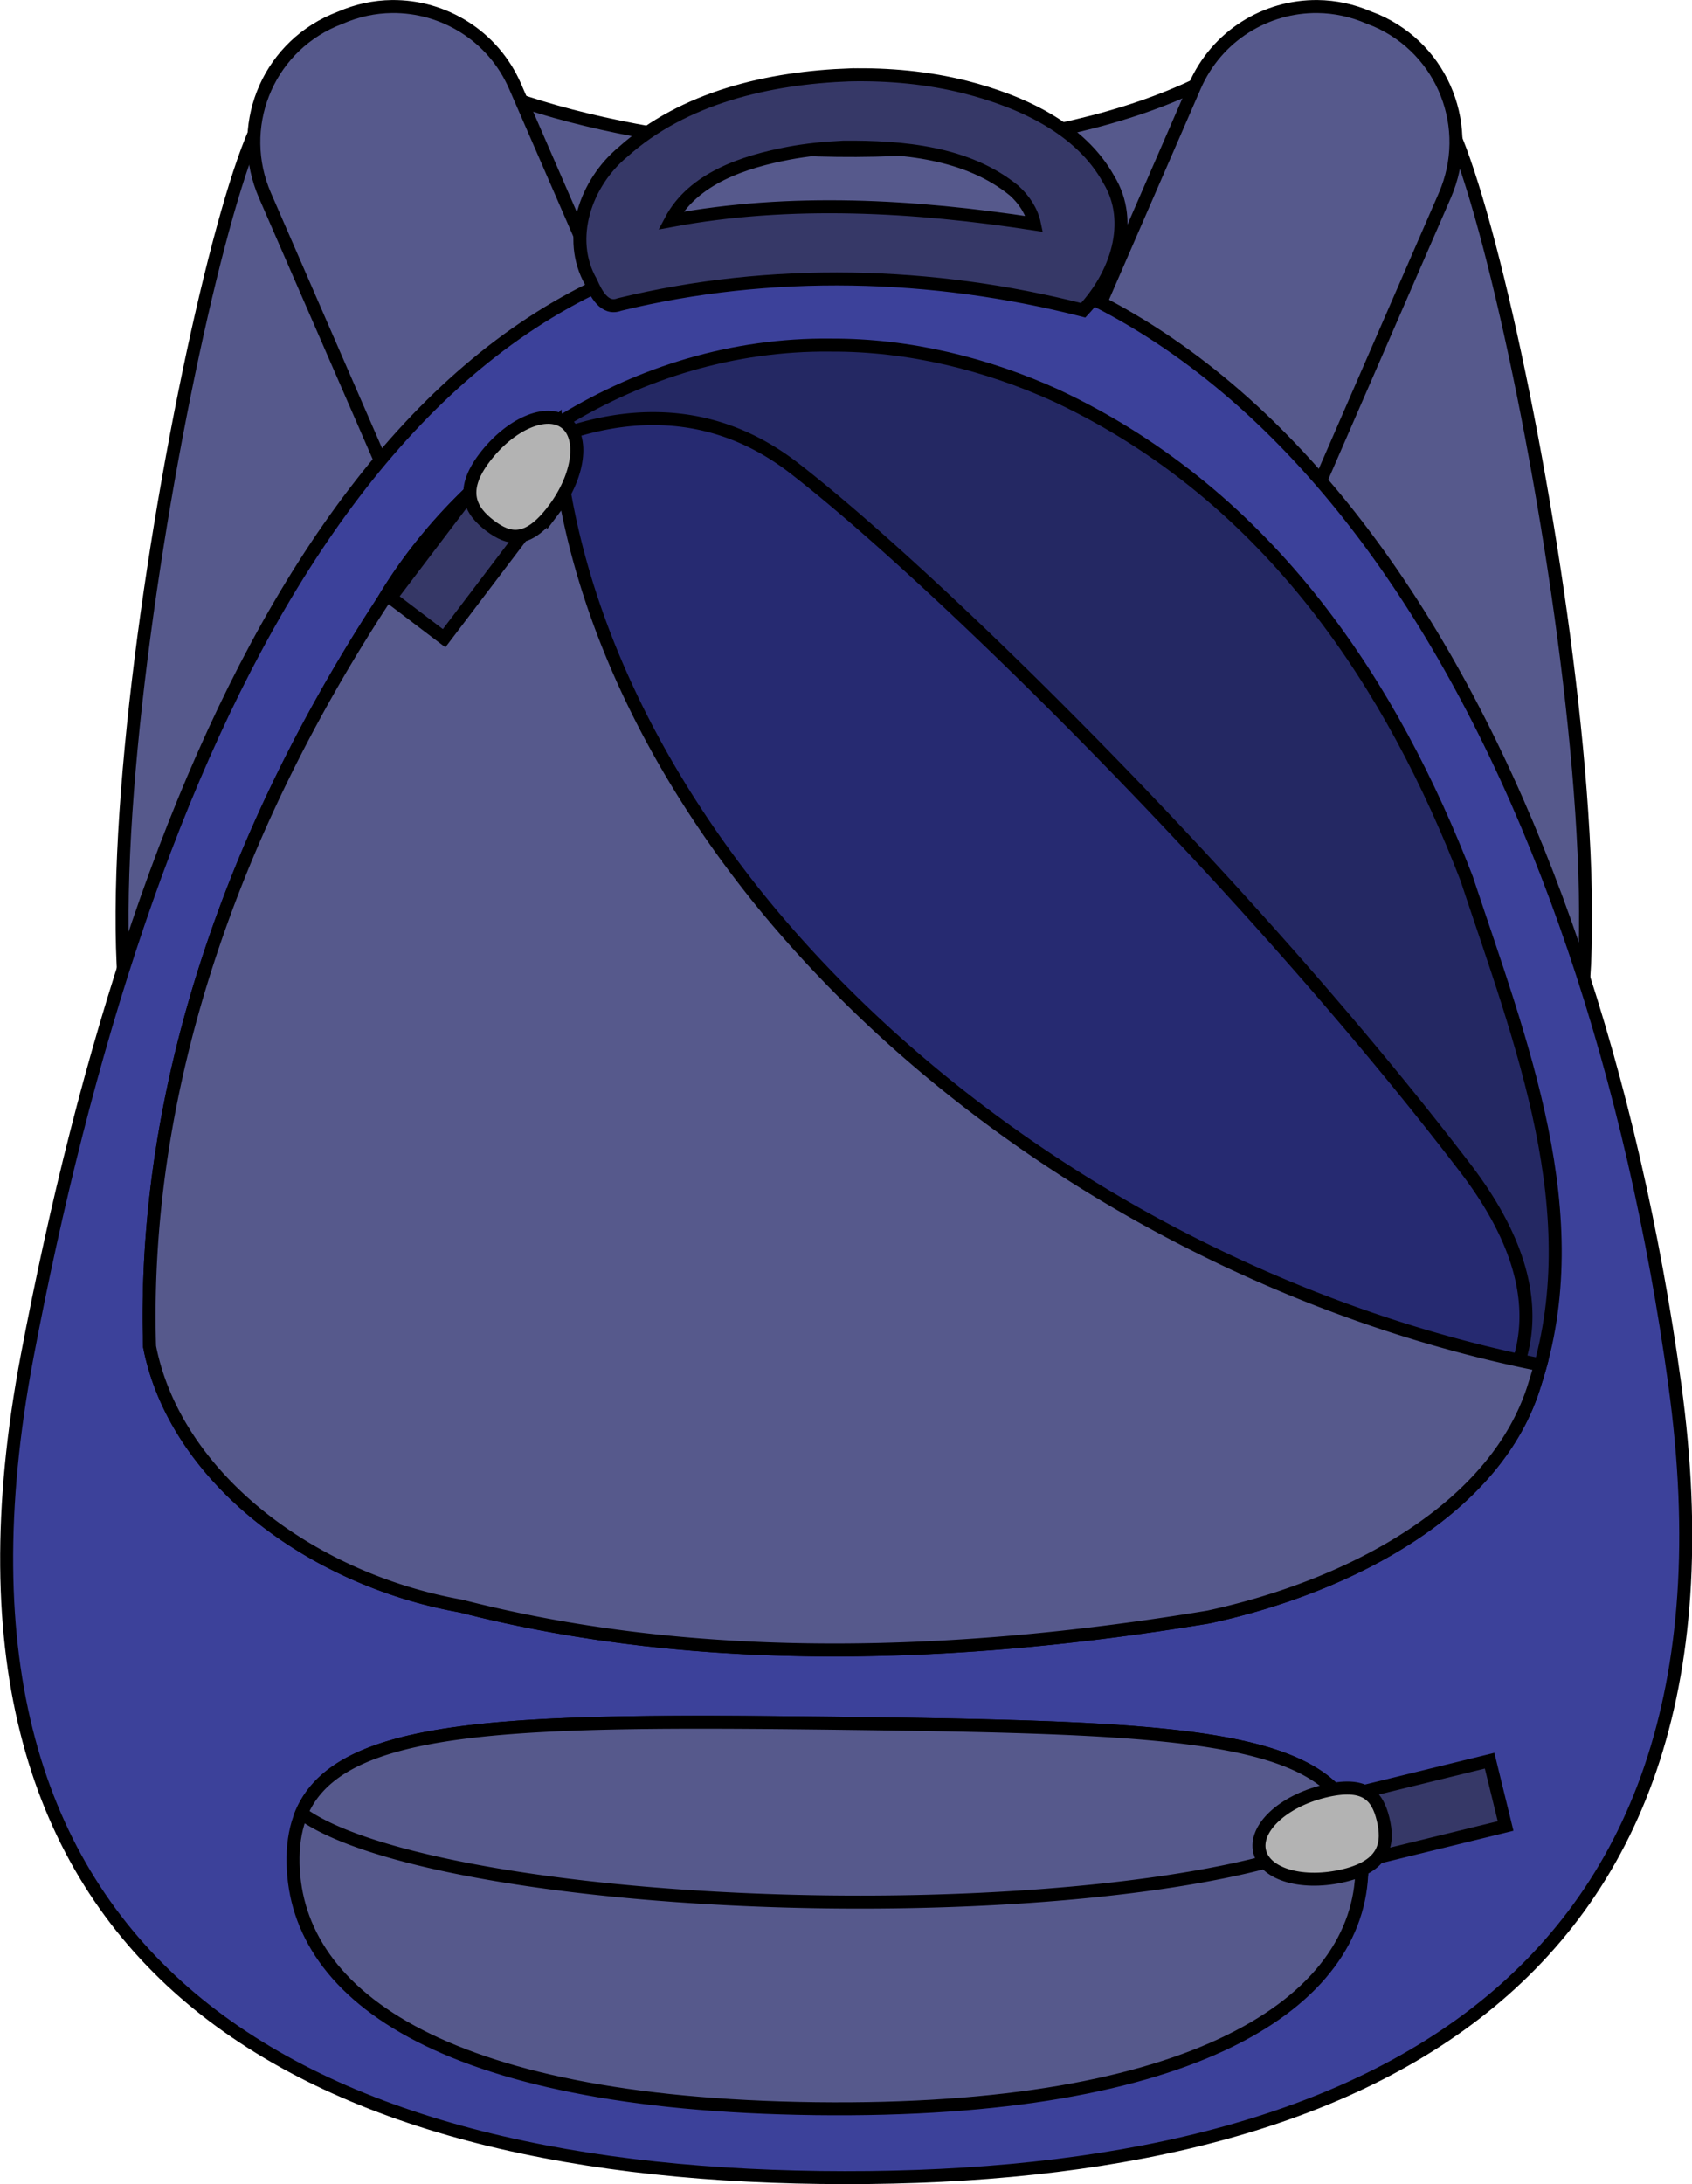
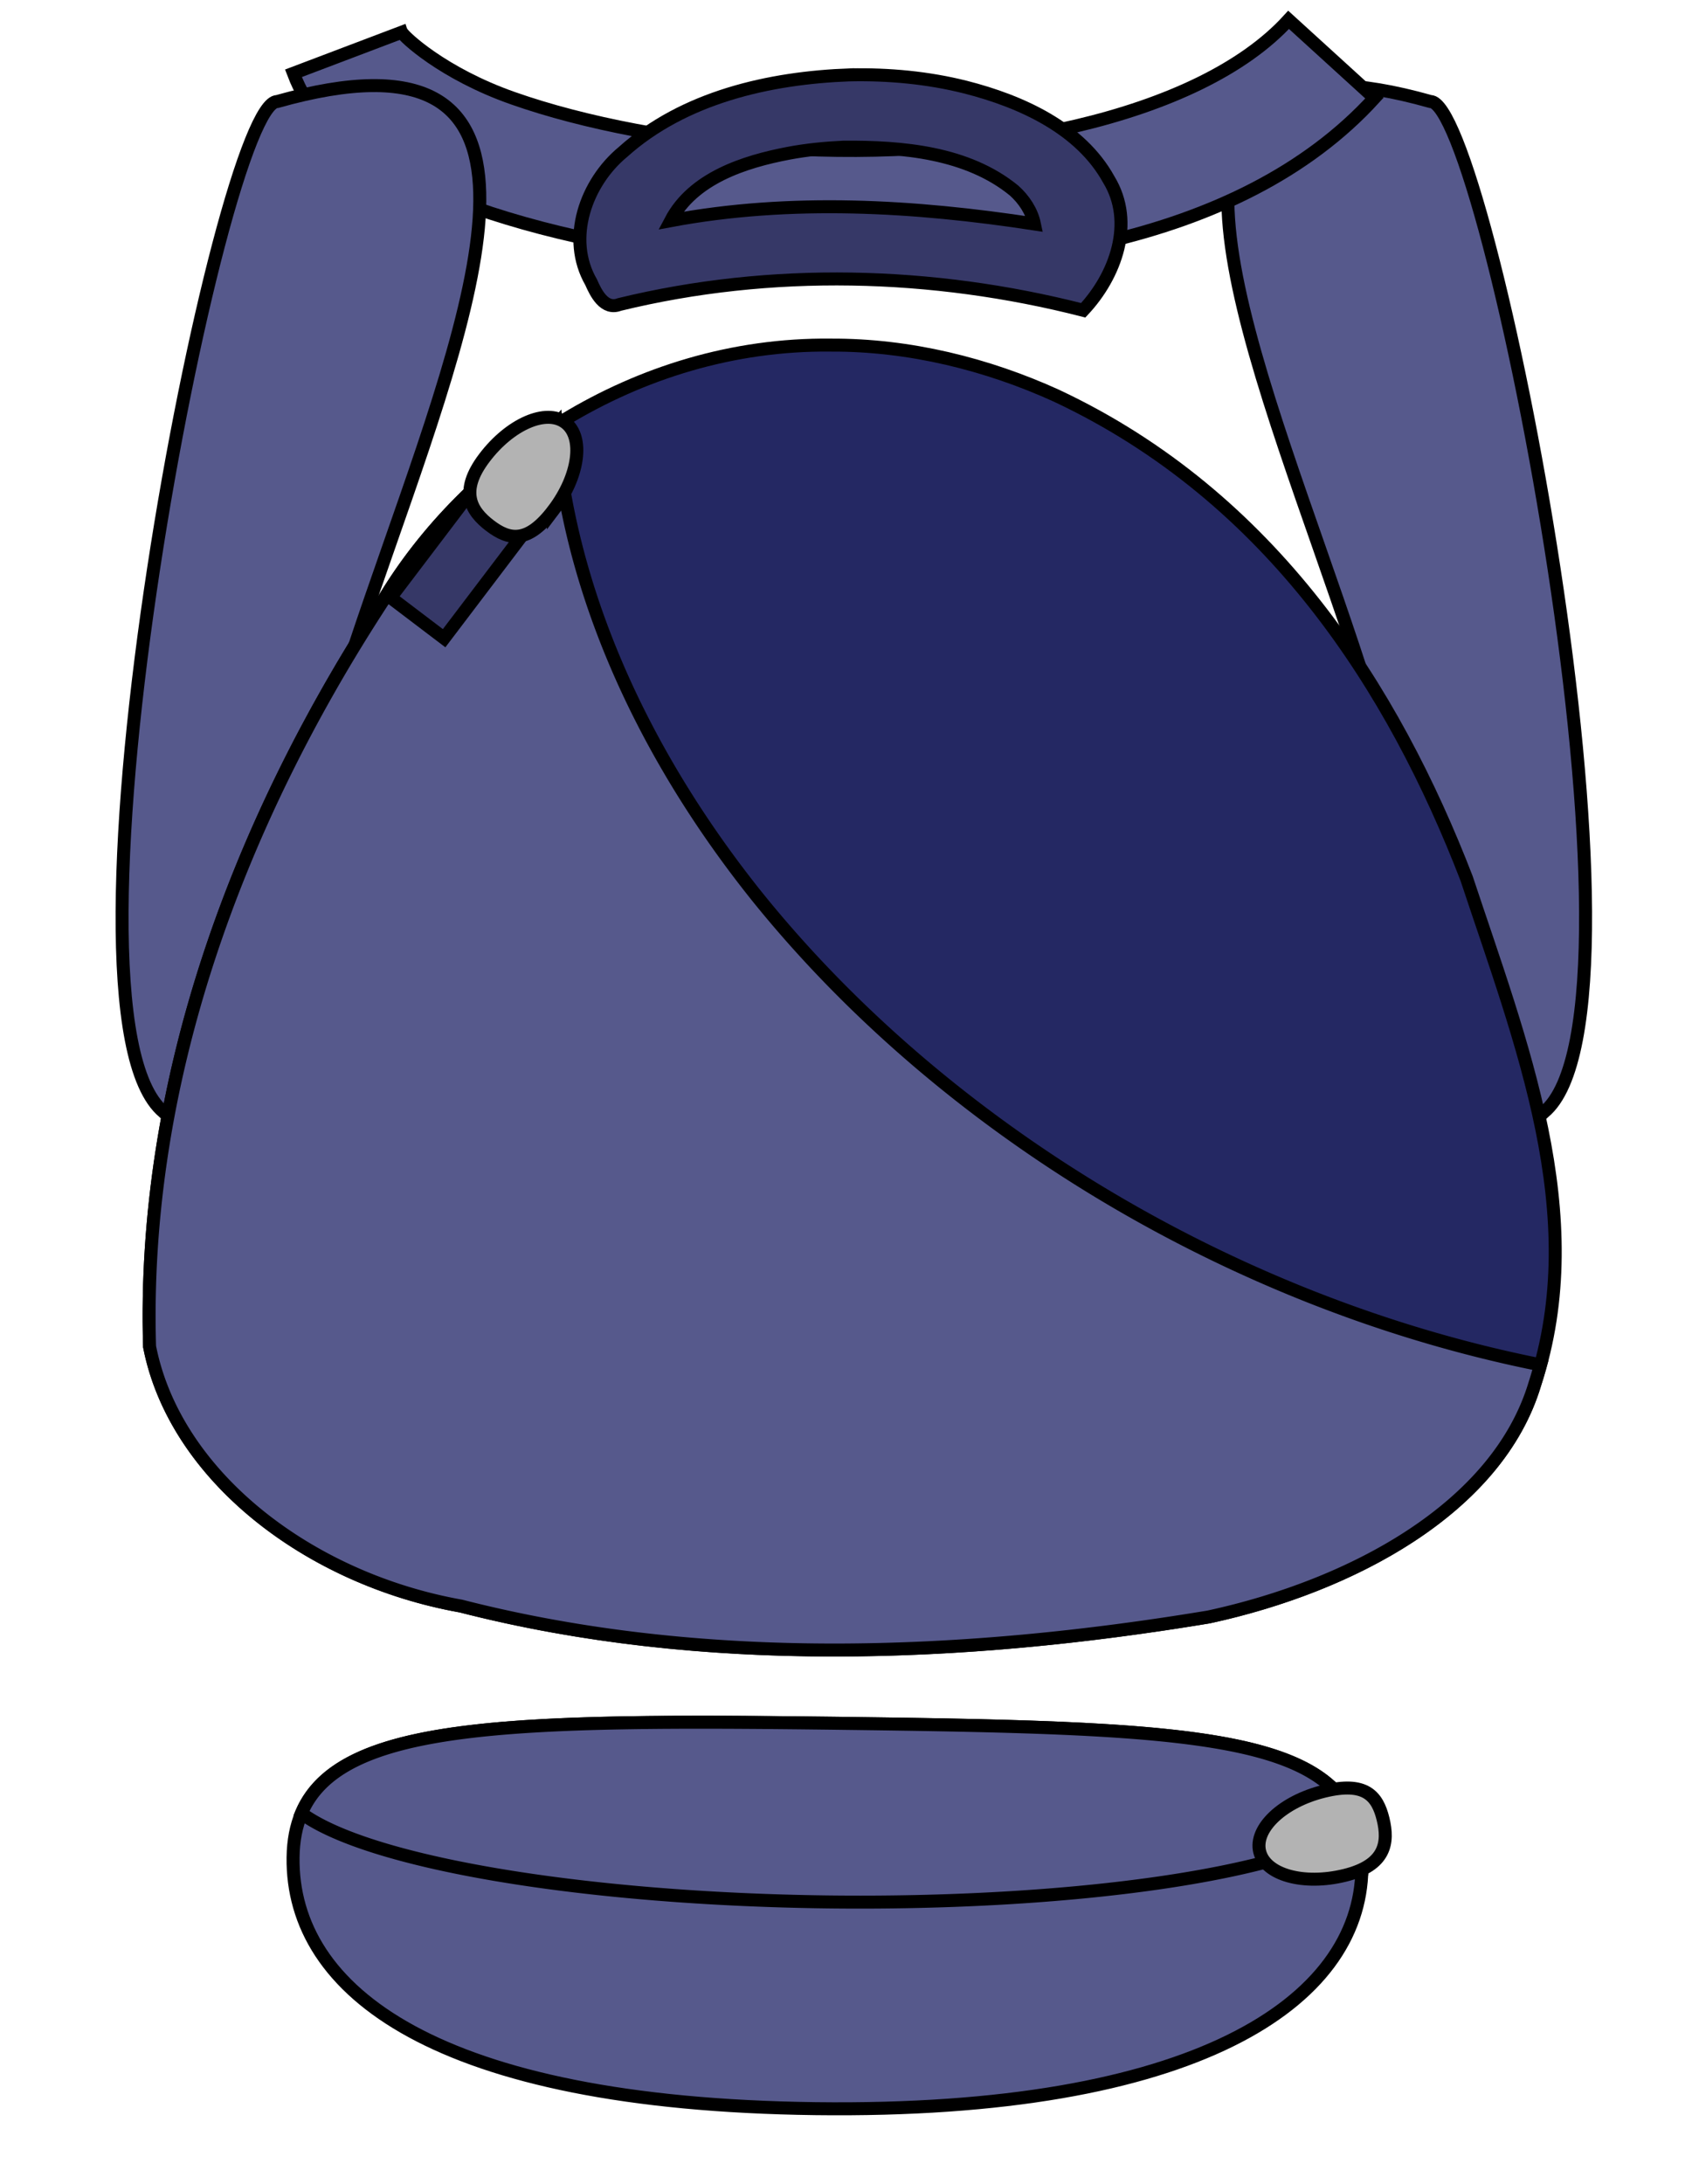
<svg xmlns="http://www.w3.org/2000/svg" width="390.88" height="504.44" version="1.1" viewBox="0 0 390.88 504.45">
  <g transform="translate(1073 102.41)">
    <g transform="matrix(.738 0 0 .682 -85.515 69.726)" />
    <path d="m-793.62 133.81c-10.91 67.621 56.66 39.845 77.3 20.643 28.17-23.392-13.19-233.55-26.24-233.42-137.7-38.764 86.23 242.57-51.06 212.77z" color="#000000" fill="#56598c" stroke="#000" stroke-miterlimit="4.021" stroke-width="3" style="block-progression:tb;text-indent:0;text-transform:none" />
-     <path d="m-775.31-97.828c-20.811 22.844-70.964 32.624-117.43 29.654-23.245-1.474-45.352-5.784-61.675-11.522-16.345-5.716-25.411-14.358-25.769-15.274l-25.032 9.49c6.342 16.725 22.532 24.25 41.936 31.061 19.383 6.788 43.454 11.344 68.866 12.974 50.8 3.238 107.61-3.93 138.94-38.318l-19.829-18.065z" color="#000000" fill="#56598c" stroke="#000" stroke-miterlimit="4.021" stroke-width="3" style="block-progression:tb;text-indent:0;text-transform:none" />
+     <path d="m-775.31-97.828c-20.811 22.844-70.964 32.624-117.43 29.654-23.245-1.474-45.352-5.784-61.675-11.522-16.345-5.716-25.411-14.358-25.769-15.274l-25.032 9.49c6.342 16.725 22.532 24.25 41.936 31.061 19.383 6.788 43.454 11.344 68.866 12.974 50.8 3.238 107.61-3.93 138.94-38.318z" color="#000000" fill="#56598c" stroke="#000" stroke-miterlimit="4.021" stroke-width="3" style="block-progression:tb;text-indent:0;text-transform:none" />
    <path d="m-957.88 133.81c10.91 67.621-56.659 39.845-77.299 20.643-28.17-23.392 13.19-233.55 26.24-233.42 137.7-38.764-86.23 242.57 51.059 212.77z" color="#000000" fill="#56598c" stroke="#000" stroke-miterlimit="4.021" stroke-width="3" style="block-progression:tb;text-indent:0;text-transform:none" />
-     <path d="m-982.48-100.9c-3.982 0.045-8.037 0.893-11.931 2.591l-1.537 0.625c-15.581 6.788-22.621 24.831-15.841 40.417l46.197 106.13c6.781 15.564 24.752 22.687 40.334 15.899l1.534-0.692c15.582-6.788 22.692-24.764 15.91-40.328l-46.196-106.22c-5.084-11.679-16.52-18.556-28.47-18.422zm213.88 0c-11.951-0.134-23.317 6.744-28.402 18.422l-46.193 106.22c-6.78 15.564 0.259 33.54 15.838 40.328l1.606 0.692c15.581 6.788 33.555-0.335 40.332-15.899l46.196-106.13c6.779-15.586-0.259-33.629-15.841-40.417l-1.603-0.625c-3.897-1.698-7.95-2.546-11.933-2.591z" fill="#56598c" stroke="#000" stroke-linecap="round" stroke-linejoin="round" stroke-miterlimit="4.021" stroke-width="3" />
-     <path d="m-686.1 217.31c19.561 141.86-76.681 184.69-197.37 183.17-120.69-1.541-209.92-48.992-183.26-189.65 26.64-140.43 81.729-260.14 185.83-258.87 109.1 1.317 175.4 124.51 194.81 265.35z" fill="#3c419a" stroke="#000" stroke-miterlimit="4.021" stroke-width="3" />
    <path d="m-881.09-22.711c-45.375-0.469-84.318 26.885-103.43 59.062-34.34 52.565-55.73 112.1-53.93 172.23 5.83 29.789 36.69 53.659 71.951 59.934 55.891 14.336 116.07 11.879 172.68 2.523 32.981-7.123 66.789-25.076 75.408-53.86 12.817-38.988-3.327-79.114-15.787-116.74-16.815-43.544-44.861-88.069-94.813-111.49-15.877-7.213-33.852-11.746-52.073-11.656z" fill="#242863" stroke="#000" stroke-miterlimit="4.021" stroke-width="3" />
-     <path d="m-920.95-5.718c-7.012-0.156-14.157 1.072-21.281 3.461a167.52 127.34 43.208 0 0 26.952 129.38 167.52 127.34 43.208 0 0 192.57 86.662c4.89-12.929 2.076-28.314-11.791-46.446-49.996-65.382-122.41-136.35-154.97-161.58-9.892-7.681-20.544-11.254-31.485-11.478z" fill="#262a71" stroke="#000" stroke-miterlimit="4.021" stroke-width="3" />
    <path d="m-944.55-4.221c-16.926 10.696-30.748 25.076-39.971 40.573-34.37 52.565-55.73 112.1-53.93 172.23 5.83 29.789 36.69 53.659 71.951 59.934 55.891 14.336 116.07 11.902 172.68 2.523 32.981-7.123 66.789-25.076 75.408-53.86 0.469-1.451 0.893-2.925 1.295-4.376a233.89 167.18 27.707 0 1-181.07-108.26 233.89 167.18 27.707 0 1-46.357-108.77z" fill="#56598c" stroke="#000" stroke-miterlimit="4.021" stroke-width="3" />
    <path d="m-758.38 329.19c-0.379 30.905-38.675 56.495-126.23 55.401-87.577-1.117-121.07-27.109-120.69-58.013 0.4-30.927 39.213-32.088 126.77-30.972 87.578 1.117 120.56 2.68 120.16 33.584z" fill="#56598c" stroke="#000" stroke-miterlimit="4.021" stroke-width="3" />
    <path d="m-878.54 295.6c-76.681-0.96-115.98-0.201-124.83 20.767a126.63 26.172 0.727 0 0 121.41 20.476 126.63 26.172 0.727 0 0 122.21-17.685c-7.078-21.258-41.868-22.575-118.8-23.558z" fill="#56598c" stroke="#000" stroke-miterlimit="4.021" stroke-width="3" />
    <g transform="matrix(.593 .45 -.45 .593 -650.4 170.35)" stroke="#000" stroke-miterlimit="4.021" stroke-width="4.03">
      <rect x="-465.1" y="67.373" width="20.86" height="58.336" fill="#363867" />
      <path d="m-441.24 73.55c0 13.18-5.308 15.733-12.728 15.733s-14.142-2.553-14.142-15.733c0-13.18 6.015-23.865 13.435-23.865s13.435 10.685 13.435 23.865z" fill="#b3b3b3" />
    </g>
    <g transform="matrix(-.177 -.723 .723 -.177 -898.39 5.291)" stroke="#000" stroke-miterlimit="4.021" stroke-width="4.03">
-       <rect x="-465.1" y="67.373" width="20.86" height="58.336" fill="#363867" />
      <path d="m-441.24 73.55c0 13.18-5.308 15.733-12.728 15.733s-14.142-2.553-14.142-15.733c0-13.18 6.015-23.865 13.435-23.865s13.435 10.685 13.435 23.865z" fill="#b3b3b3" />
    </g>
    <path d="m-876.64-85.123c-18.69 0.67-38.407 5.203-52.43 17.797-8.62 7.123-13.175 20.052-7.369 30.101 1.072 2.456 3.059 6.498 6.542 5.136 34.991-8.53 72.327-7.57 107.14 1.34 7.481-7.972 11.969-20.276 5.895-30.212-6.542-11.835-20.186-18.042-33.093-21.325-8.686-2.188-17.685-3.015-26.684-2.836zm-1.518 16.703c13.643-0.112 28.649 1.206 39.434 10.026 2.278 2.054 4.064 4.712 4.69 7.704-27.734-4.243-56.316-5.94-84.028-0.759 5.158-9.803 16.949-13.621 27.332-15.586 4.153-0.781 8.329-1.183 12.572-1.385z" fill="#363867" stroke="#000" stroke-miterlimit="4.021" stroke-width="3" />
  </g>
</svg>